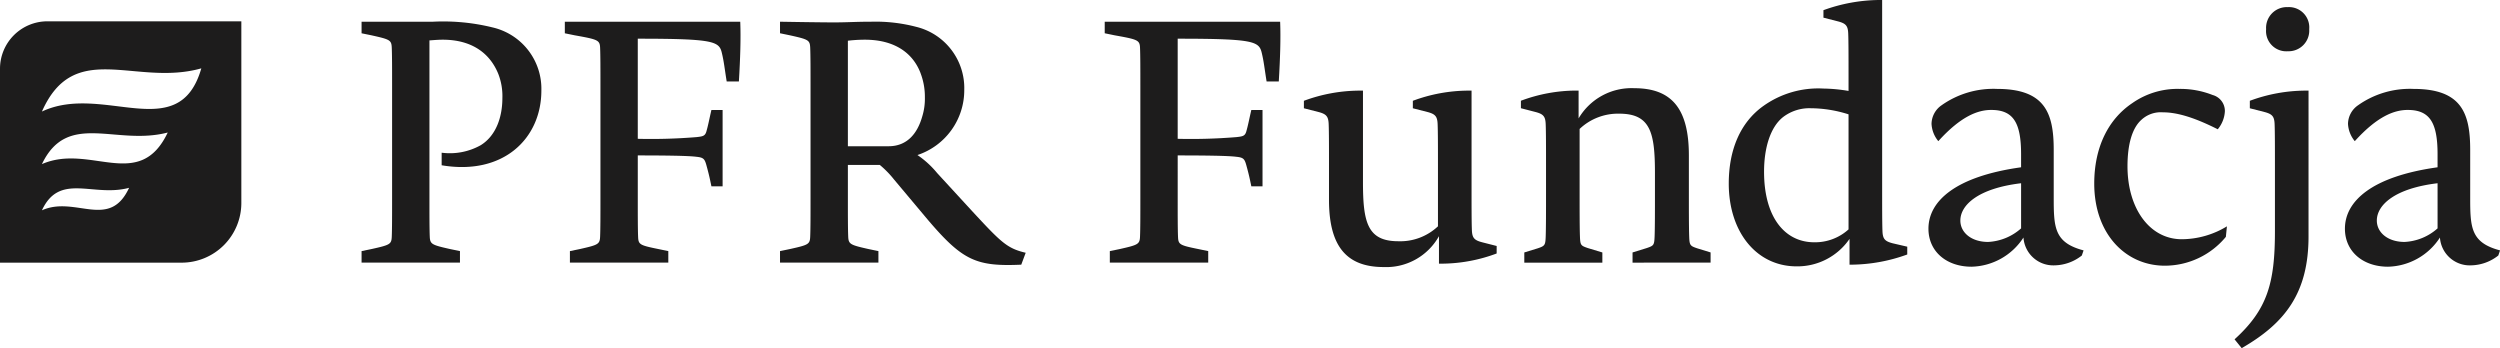
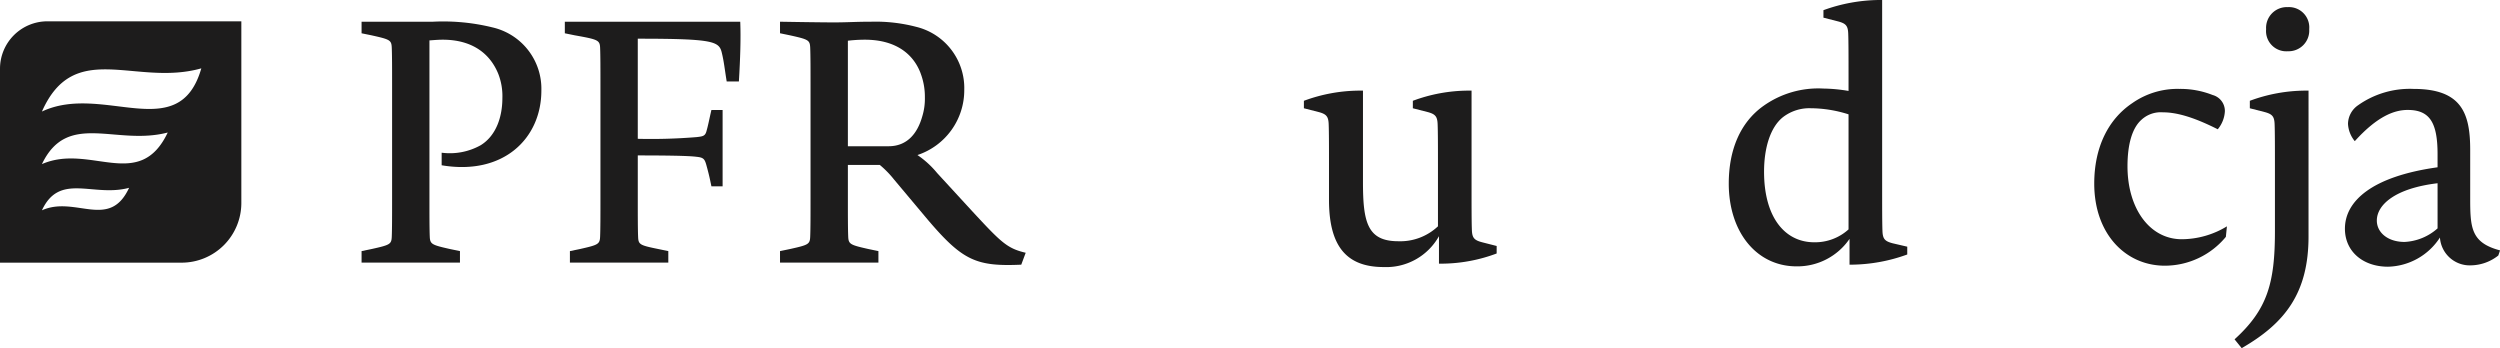
<svg xmlns="http://www.w3.org/2000/svg" width="307.143" height="42.772" viewBox="0 0 307.143 42.772">
  <defs>
    <clipPath id="clip-path">
      <rect id="Rectangle_211" data-name="Rectangle 211" width="307.143" height="42.772" fill="none" />
    </clipPath>
  </defs>
  <g id="Group_314" data-name="Group 314" transform="translate(0 0)">
    <g id="Group_313" data-name="Group 313" transform="translate(0 0)" clip-path="url(#clip-path)">
      <path id="Path_16967" data-name="Path 16967" d="M5.151,26.831c4.1-1.845,8.29,2.471,10.709-2.765-4.42,1.189-8.53-1.927-10.709,2.765m0-5.677c5.925-2.591,11.965,3.47,15.457-3.883C14.23,18.941,8.3,14.565,5.151,21.154m0-6.458c7.506-3.541,16.842,4.256,19.583-5.307-8.082,2.282-15.6-3.7-19.583,5.307M22.315,33.261H0V9.434A5.824,5.824,0,0,1,5.824,3.611H29.651V25.925a7.335,7.335,0,0,1-7.336,7.336" transform="translate(0 -0.992)" fill="#1d1c1c" />
      <path id="Path_16968" data-name="Path 16968" d="M71.088,21.312V19.77a7.767,7.767,0,0,0,4.794-.917c1.96-1.209,2.668-3.585,2.668-5.795a7.493,7.493,0,0,0-.5-2.96c-1.042-2.584-3.293-4.211-6.837-4.211-.667,0-1.459.084-1.625.084V25.439c0,2,0,3.711.041,4.67.042.917.292,1,2.5,1.5l1.209.25v1.417H61.25V31.86l1.209-.25c2.251-.5,2.459-.583,2.5-1.5C65,29.15,65,27.441,65,25.439V11.515c0-2,0-3.71-.042-4.668-.041-.917-.249-1-2.5-1.5L61.25,5.1V3.679H70a25.316,25.316,0,0,1,7.379.708,7.739,7.739,0,0,1,5.96,7.754c0,5.837-4.626,10.464-12.255,9.172" transform="translate(-16.828 -1.01)" fill="#1d1c1c" />
      <path id="Path_16969" data-name="Path 16969" d="M117.066,11.016h-1.5c-.25-1.543-.334-2.418-.584-3.46-.334-1.458-.875-1.792-10.339-1.792v12.3a68.512,68.512,0,0,0,7.212-.208c.751-.083,1.042-.125,1.209-.667.25-.875.334-1.417.626-2.668h1.375V23.9H113.69c-.209-1-.292-1.418-.626-2.626-.209-.751-.375-.917-1.209-1-.917-.125-3.585-.168-7.212-.168V25.44c0,2,0,3.752.042,4.711.041.916.249,1,2.5,1.459l1.209.249v1.417H96.305V31.86l1.209-.249c2.21-.5,2.46-.584,2.5-1.5.042-.959.042-2.668.042-4.669V11.515c0-2,0-3.71-.042-4.668-.041-.917-.334-1-3.127-1.5L95.68,5.1V3.679h21.552c.083,2.042,0,4.544-.167,7.337" transform="translate(-26.287 -1.01)" fill="#1d1c1c" />
      <path id="Path_16970" data-name="Path 16970" d="M161.773,33.527c-5.544.249-7.211-.5-11.505-5.545l-4.127-4.919a12.049,12.049,0,0,0-1.751-1.792h-3.919v4.168c0,2,0,3.71.042,4.67.041.917.292,1,2.5,1.5l1.21.25v1.417h-12.09V31.859l1.208-.25c2.253-.5,2.46-.584,2.5-1.5.042-.96.042-2.668.042-4.67V11.515c0-2,0-3.71-.042-4.669-.042-.917-.249-1-2.5-1.5l-1.208-.25V3.678s4.711.084,6.629.084c1.667,0,2.626-.084,4.544-.084a19.7,19.7,0,0,1,5.545.626,7.744,7.744,0,0,1,5.919,7.754,8.392,8.392,0,0,1-5.753,8,11.474,11.474,0,0,1,2.418,2.209l4.253,4.628c3.628,3.918,4.336,4.627,6.629,5.169ZM149.392,9.973c-1-2.585-3.335-4.086-6.837-4.086a18.068,18.068,0,0,0-2.084.125V18.977h5c2.293,0,3.542-1.584,4.127-3.627a7.423,7.423,0,0,0,.333-2.376,8.131,8.131,0,0,0-.541-3" transform="translate(-36.303 -1.01)" fill="#1d1c1c" />
-       <path id="Path_16971" data-name="Path 16971" d="M208.527,11.016h-1.5c-.25-1.543-.334-2.418-.584-3.46-.334-1.458-.875-1.792-10.339-1.792v12.3a68.512,68.512,0,0,0,7.212-.208c.751-.083,1.042-.125,1.209-.667.25-.875.334-1.417.626-2.668h1.375V23.9h-1.375c-.209-1-.292-1.418-.626-2.626-.209-.751-.375-.917-1.209-1-.917-.125-3.585-.168-7.212-.168V25.44c0,2,0,3.752.042,4.711.041.916.249,1,2.5,1.459l1.209.249v1.417H187.766V31.86l1.209-.249c2.21-.5,2.46-.584,2.5-1.5.042-.959.042-2.668.042-4.669V11.515c0-2,0-3.71-.042-4.668-.041-.917-.334-1-3.127-1.5l-1.209-.25V3.679h21.552c.083,2.042,0,4.544-.167,7.337" transform="translate(-51.416 -1.01)" fill="#1d1c1c" />
      <path id="Path_16972" data-name="Path 16972" d="M244.56,35.358a19.474,19.474,0,0,1-6.754,1.251h-.332V33.231a7.425,7.425,0,0,1-6.8,3.794c-4.585,0-6.711-2.585-6.711-8.254V24.435c0-2,0-4.044-.041-5-.042-.917-.292-1.209-1.251-1.46l-1.792-.458V16.6a19.846,19.846,0,0,1,6.8-1.251h.458V26.6c0,4.919.542,7.254,4.335,7.254a6.749,6.749,0,0,0,4.878-1.835V24.435c0-2,0-4.044-.042-5-.042-.917-.292-1.209-1.251-1.46l-1.792-.458V16.6a19.675,19.675,0,0,1,6.795-1.251h.417V27.52c0,2,0,4.045.042,5,.041.917.292,1.209,1.25,1.459l1.793.458Z" transform="translate(-60.686 -4.216)" fill="#1d1c1c" />
-       <path id="Path_16973" data-name="Path 16973" d="M271.355,36.372V35.121l1.751-.542c.834-.292.918-.334.959-1.417.042-1.126.042-3.168.042-5.336v-2.46c0-4.961-.542-7.295-4.377-7.295a6.839,6.839,0,0,0-4.878,1.876v7.879c0,2.168,0,4.251.042,5.378.041,1.041.125,1.084.959,1.375l1.793.542v1.251h-9.589V35.121l1.626-.5c.875-.292.959-.376,1-1.376.042-1.126.042-3.21.042-5.378V24.324c0-2,0-4.044-.042-5-.041-.917-.292-1.209-1.25-1.459L257.64,17.4v-.917a19.511,19.511,0,0,1,6.795-1.251h.292v3.419a7.54,7.54,0,0,1,6.837-3.71c4.627,0,6.711,2.543,6.711,8.254v4.628c0,2.168,0,4.294.042,5.419.041,1,.124,1.084,1,1.376l1.626.5v1.251Z" transform="translate(-70.785 -4.105)" fill="#1d1c1c" />
      <path id="Path_16974" data-name="Path 16974" d="M314.779,31.265a20.53,20.53,0,0,1-6.8,1.251h-.292V29.348a7.759,7.759,0,0,1-6.5,3.376c-4.919,0-8.337-4.21-8.337-10.171,0-4.085,1.376-7.462,4.211-9.505a11.611,11.611,0,0,1,7.42-2.168,19.845,19.845,0,0,1,3.085.292V9.087c0-2,0-4.043-.041-5-.042-.917-.292-1.209-1.25-1.459l-1.793-.458V1.251A20.526,20.526,0,0,1,311.277,0h.417V23.387c0,2.043,0,4.043.041,5.044.042.917.292,1.209,1.251,1.459l1.793.417ZM302.981,13.3a5.323,5.323,0,0,0-3.46,1.084c-1.584,1.251-2.335,3.835-2.335,6.712,0,5.586,2.544,8.67,6.17,8.67a6.117,6.117,0,0,0,4.21-1.583V14.048a15.544,15.544,0,0,0-4.585-.75" transform="translate(-80.459 0)" fill="#1d1c1c" />
-       <path id="Path_16975" data-name="Path 16975" d="M345.52,35.528a5.561,5.561,0,0,1-3.335,1.209,3.669,3.669,0,0,1-3.835-3.419,7.813,7.813,0,0,1-6.379,3.586c-3.085,0-5.294-1.876-5.294-4.669,0-3.377,3.293-6.419,11.381-7.545V23.064c0-3.919-1-5.42-3.669-5.42-1.626,0-3.71.751-6.5,3.835a3.624,3.624,0,0,1-.834-2.126,2.825,2.825,0,0,1,1.25-2.293,11.009,11.009,0,0,1,6.8-2c5.92,0,6.962,3,6.962,7.5v5.753c0,3.752.041,5.628,3.668,6.587Zm-7.461-8.879c-5.253.625-7.462,2.668-7.462,4.585,0,1.46,1.334,2.627,3.418,2.627a6.581,6.581,0,0,0,4.044-1.667Z" transform="translate(-89.753 -4.137)" fill="#1d1c1c" />
      <path id="Path_16976" data-name="Path 16976" d="M370.931,33.235a9.737,9.737,0,0,1-7.5,3.544c-4.794,0-8.671-3.877-8.671-10.088,0-4.5,1.751-7.921,4.669-9.88a9.65,9.65,0,0,1,5.795-1.751,10.747,10.747,0,0,1,4.085.751,2.03,2.03,0,0,1,1.5,2,3.76,3.76,0,0,1-.875,2.209c-3.293-1.667-5.294-2.084-6.753-2.084a3.5,3.5,0,0,0-2.668.96c-1,.917-1.668,2.752-1.668,5.669,0,5.17,2.71,8.963,6.67,8.963a10.741,10.741,0,0,0,5.545-1.584Z" transform="translate(-97.467 -4.137)" fill="#1d1c1c" />
      <path id="Path_16977" data-name="Path 16977" d="M387.618,29.388c0,6.961-2.919,10.672-8.212,13.715l-.875-1.084c4.043-3.668,4.96-6.92,4.96-13.3V20.55c0-2,0-4.044-.041-5-.042-.917-.292-1.209-1.252-1.46l-1.791-.458v-.917a19.821,19.821,0,0,1,6.795-1.251h.417ZM385.076,6.627a2.484,2.484,0,0,1-2.668-2.71,2.548,2.548,0,0,1,2.668-2.71,2.493,2.493,0,0,1,2.626,2.71,2.538,2.538,0,0,1-2.626,2.71" transform="translate(-103.999 -0.331)" fill="#1d1c1c" />
      <path id="Path_16978" data-name="Path 16978" d="M416.07,35.528a5.561,5.561,0,0,1-3.335,1.209,3.669,3.669,0,0,1-3.835-3.419,7.813,7.813,0,0,1-6.379,3.586c-3.085,0-5.294-1.876-5.294-4.669,0-3.377,3.293-6.419,11.381-7.545V23.064c0-3.919-1-5.42-3.669-5.42-1.626,0-3.71.751-6.5,3.835a3.624,3.624,0,0,1-.834-2.126,2.825,2.825,0,0,1,1.25-2.293,11.009,11.009,0,0,1,6.8-2c5.92,0,6.962,3,6.962,7.5v5.753c0,3.752.041,5.628,3.668,6.587Zm-7.461-8.879c-5.253.625-7.462,2.668-7.462,4.585,0,1.46,1.334,2.627,3.418,2.627a6.581,6.581,0,0,0,4.044-1.667Z" transform="translate(-109.136 -4.137)" fill="#1d1c1c" />
    </g>
  </g>
</svg>